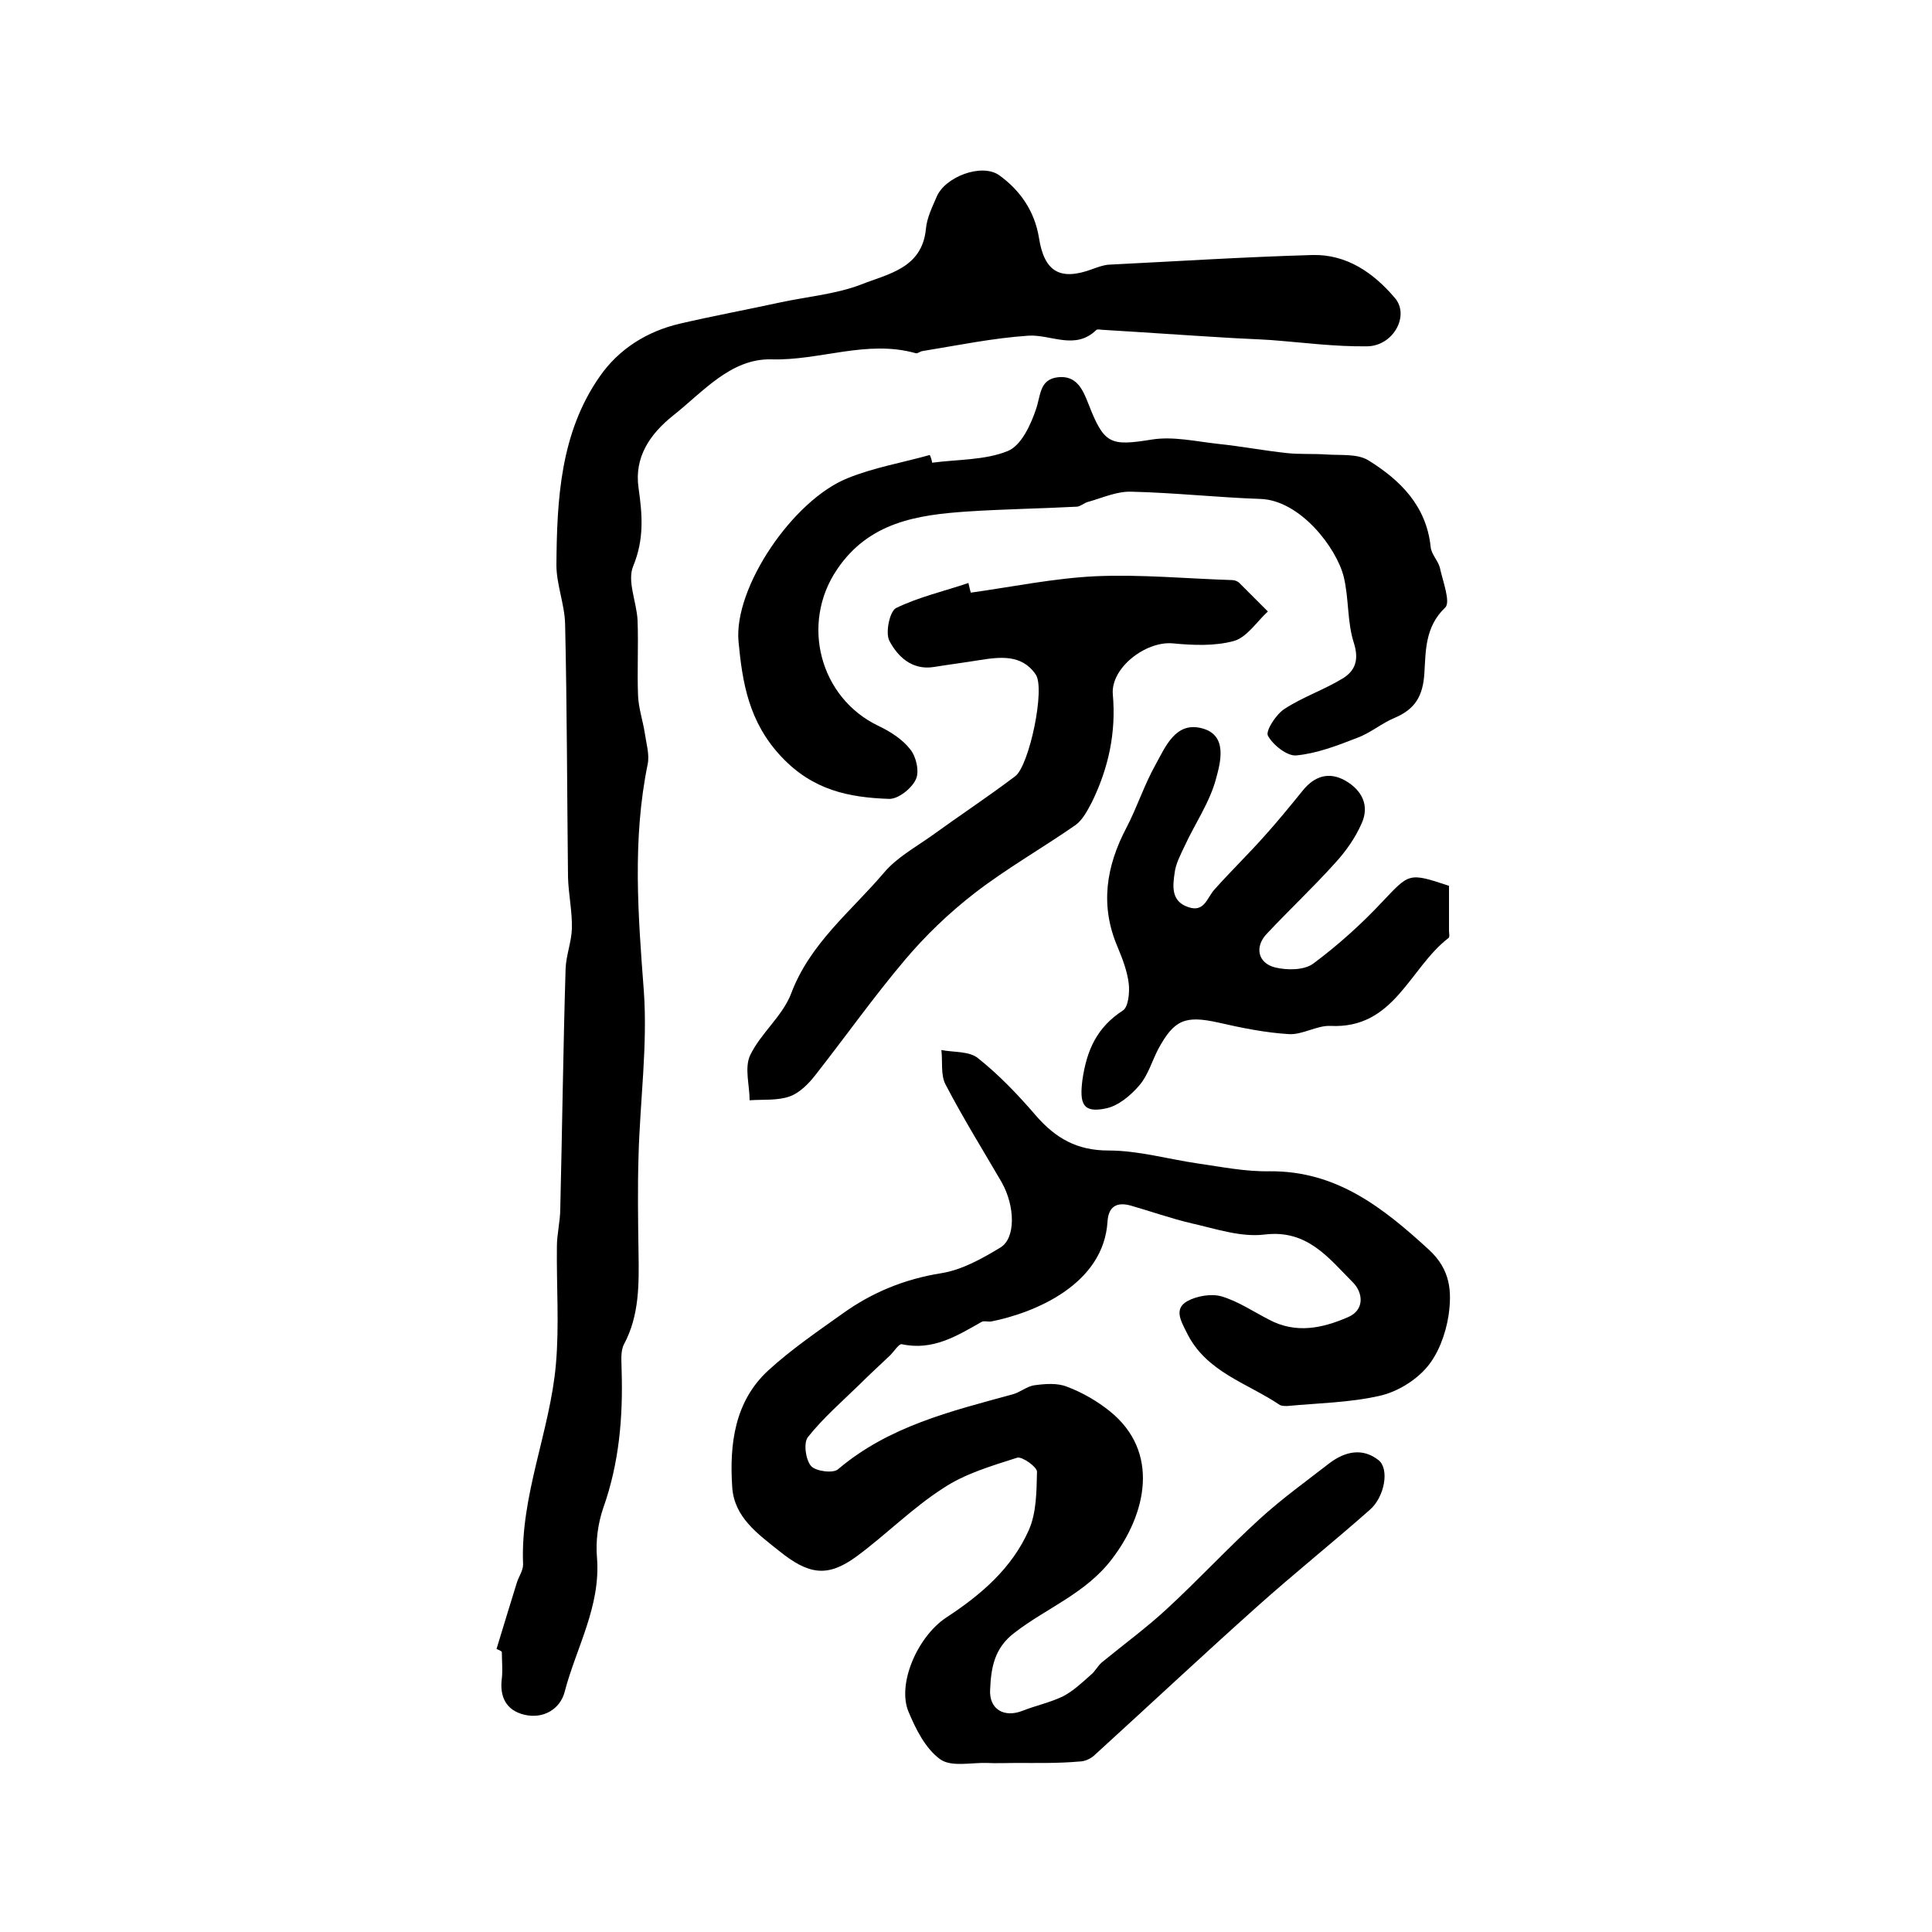
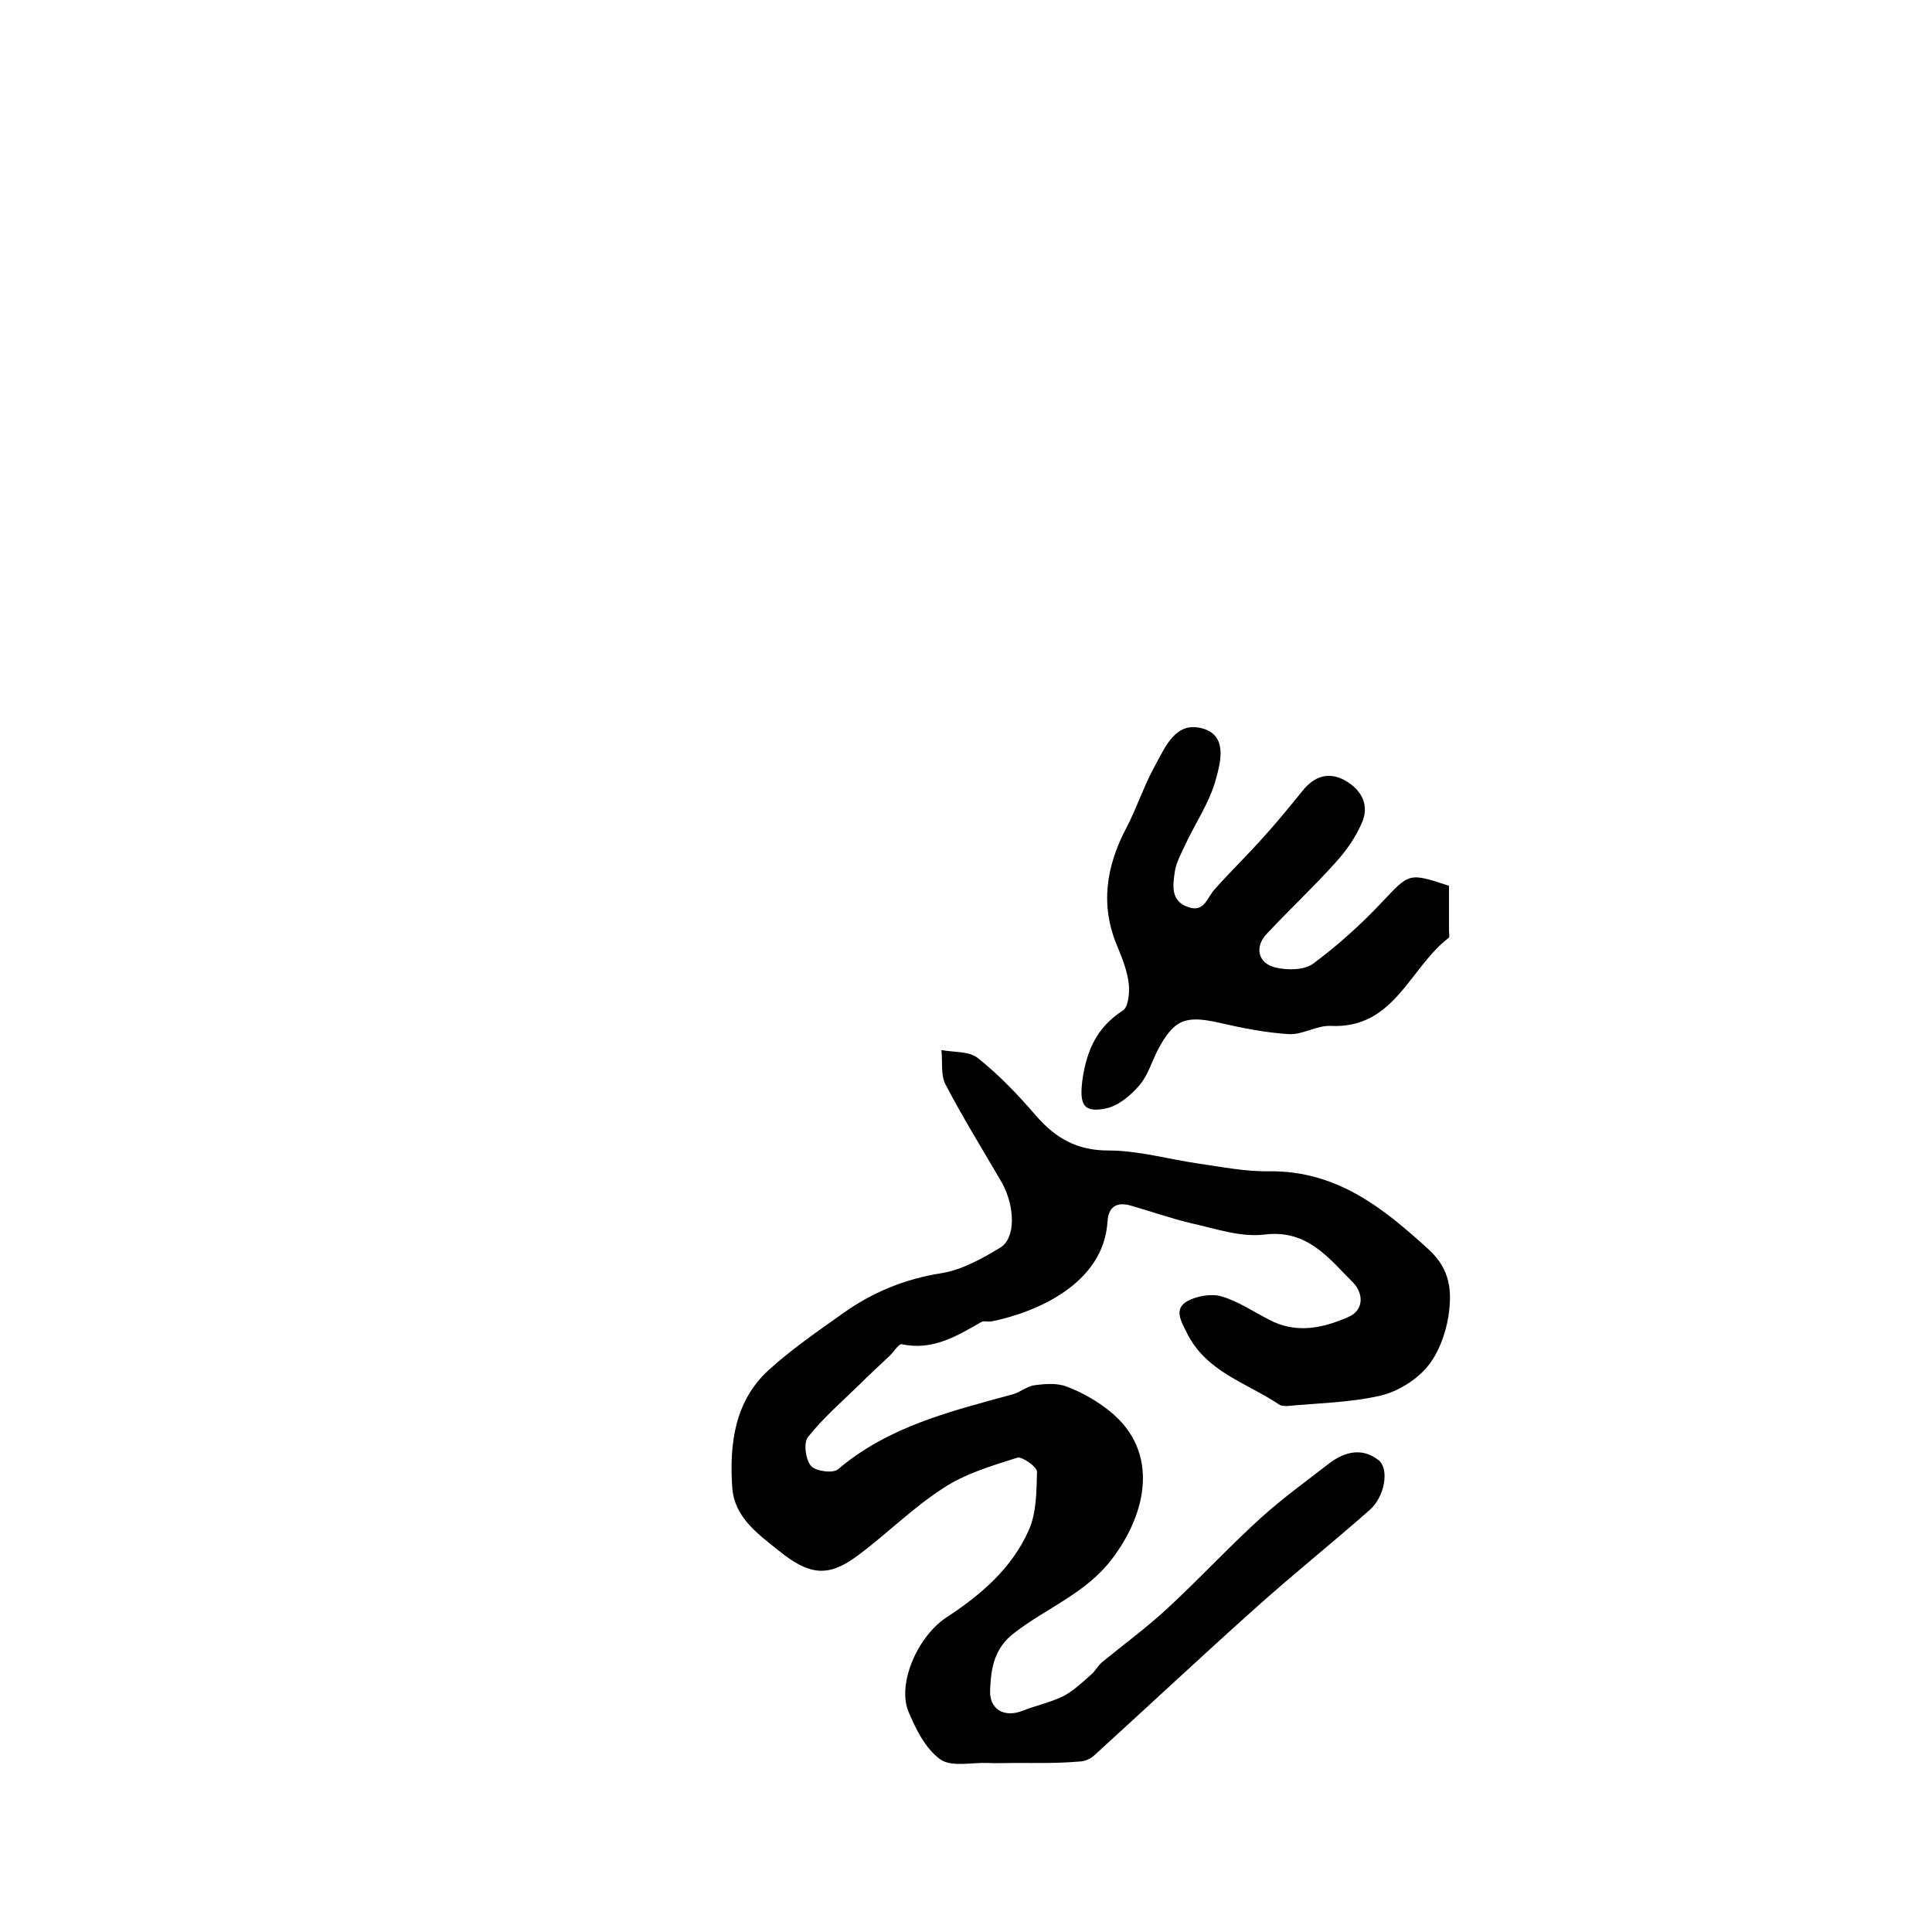
<svg xmlns="http://www.w3.org/2000/svg" version="1.1" id="图层_1" x="0px" y="0px" viewBox="0 0 400 400" style="enable-background:new 0 0 400 400;" xml:space="preserve">
  <style type="text/css">
	.st0{fill:#FFFFFF;}
</style>
  <g>
    <path d="M210.3,365c-2,0-4,0.1-6,0c-3.3-0.1-7.4,0.9-9.7-0.8c-3-2.2-5-6.2-6.5-9.8c-2.4-5.7,1.8-15.5,7.8-19.5   c7.2-4.7,13.6-10.2,17.1-18.1c1.6-3.6,1.6-8,1.7-12.1c0-1-3.1-3.2-4.1-2.9c-5.3,1.7-10.8,3.3-15.3,6.3c-6.4,4.1-11.8,9.6-17.9,14.1   c-6.1,4.5-10,3.8-16.1-1.1c-4.5-3.6-9.3-7-9.7-13.2c-0.6-8.9,0.5-17.8,7.5-24.2c4.7-4.3,10.1-8,15.3-11.7   c6.1-4.4,12.9-7.2,20.5-8.4c4.3-0.7,8.4-3,12.2-5.3c3.2-1.9,3.1-8.5,0.3-13.5c-3.9-6.7-8-13.3-11.6-20.2c-1.1-2-0.6-4.8-0.9-7.2   c2.6,0.5,5.8,0.2,7.6,1.7c4.4,3.5,8.3,7.6,12,11.9c4.1,4.7,8.5,7.2,15,7.2c6.2,0,12.4,1.8,18.6,2.7c4.9,0.7,9.8,1.7,14.8,1.6   c13.8-0.1,23.4,7.5,32.9,16.2c4.6,4.2,4.8,8.8,4.1,13.7c-0.6,3.8-2.1,7.9-4.5,10.7c-2.4,2.8-6.2,5.1-9.8,5.9   c-6.2,1.4-12.7,1.5-19.1,2.1c-0.5,0-1.1,0-1.5-0.2c-6.8-4.6-15.3-6.8-19.3-15c-1.2-2.4-2.7-4.9,0.1-6.5c2-1.1,5-1.6,7.1-1   c3.4,1,6.5,3.1,9.8,4.8c5.6,3,11.1,1.8,16.4-0.5c3.5-1.5,3.1-5.1,1-7.2c-5-5-9.4-11-18.3-9.9c-4.9,0.6-10.1-1.2-15-2.3   c-4.3-1-8.5-2.5-12.7-3.7c-2.9-0.8-4.6,0.2-4.8,3.3c-0.8,13-15,18.9-24.1,20.7c-0.6,0.1-1.5-0.2-2,0.1c-5.1,2.9-10.1,6-16.5,4.6   c-0.6-0.1-1.6,1.5-2.4,2.3c-2.1,2-4.3,4-6.4,6.1c-3.6,3.5-7.5,6.9-10.6,10.8c-1,1.2-0.5,4.7,0.6,6c0.9,1.1,4.6,1.6,5.6,0.7   c10.5-8.9,23.3-12,36.1-15.5c1.6-0.4,3-1.7,4.6-1.9c2.2-0.3,4.7-0.5,6.7,0.3c3.2,1.2,6.3,3,8.9,5.1c10.4,8.4,7.6,21.2,0.4,30.6   c-5.4,7.1-13.5,10.1-20.1,15.2c-4.3,3.2-4.9,7.4-5.1,11.7c-0.3,4.2,2.9,6,6.7,4.5c2.8-1.1,5.7-1.7,8.4-3c2.1-1.1,3.9-2.8,5.7-4.4   c0.9-0.7,1.4-1.8,2.3-2.6c4.5-3.7,9.3-7.2,13.6-11.2c6.5-6,12.6-12.6,19.2-18.6c4.5-4.1,9.5-7.7,14.4-11.5   c3.2-2.4,6.8-3.2,10.1-0.6c2.3,1.8,1.3,7.6-1.8,10.3c-7.7,6.8-15.7,13.2-23.3,20c-11.3,10.1-22.4,20.5-33.6,30.7   c-0.8,0.8-2.1,1.4-3.2,1.4C219,365.1,214.6,365,210.3,365z" />
-     <path d="M102.8,341.4c1.4-4.6,2.8-9.2,4.2-13.7c0.4-1.3,1.3-2.5,1.3-3.8c-0.6-14.3,5.6-27.6,6.8-41.5c0.7-8,0.1-16.2,0.2-24.3   c0-2.6,0.7-5.3,0.7-7.9c0.4-16.5,0.6-33.1,1.1-49.6c0.1-2.8,1.2-5.5,1.3-8.3c0.1-3.6-0.7-7.1-0.8-10.7c-0.2-17.5-0.2-35-0.6-52.4   c-0.1-4.1-1.8-8.2-1.8-12.2c0.1-13.6,0.8-27.4,9-39.1c3.9-5.6,9.7-9.3,16.6-10.9c6.9-1.6,13.9-2.9,20.8-4.4   c5.6-1.2,11.5-1.7,16.7-3.7c5.5-2.2,12.6-3.3,13.4-11.5c0.2-2.3,1.3-4.5,2.2-6.6c1.7-4.2,9.4-7.1,13-4.5c4.3,3.1,7.3,7.4,8.2,12.9   c1.1,7.1,4.4,9,11.1,6.5c1.1-0.4,2.2-0.8,3.3-0.9c14.1-0.7,28.1-1.6,42.2-2c7.1-0.2,12.7,3.7,17.1,8.9c3.1,3.6-0.3,9.9-5.7,10   c-6.7,0.1-13.4-0.8-20-1.3c-3.1-0.2-6.3-0.3-9.4-0.5c-8.4-0.5-16.8-1.1-25.2-1.6c-0.5,0-1.2-0.2-1.5,0c-4.4,4.3-9.4,0.9-14.1,1.2   c-7.4,0.5-14.6,2-22,3.2c-0.5,0.1-1,0.6-1.4,0.4c-10.1-2.8-19.8,1.6-29.8,1.3c-8.4-0.2-14.1,6.7-20.3,11.6c-4.9,3.9-8.1,8.7-7.2,15   c0.8,5.6,1.2,10.6-1.1,16.2c-1.3,3.1,0.7,7.4,0.9,11.2c0.2,5.2-0.1,10.4,0.1,15.6c0.1,2.6,1,5.2,1.4,7.8c0.3,2.1,1,4.4,0.6,6.4   c-3.2,15.6-2,31.2-0.8,47c0.8,11.3-0.8,22.8-1.1,34.2c-0.2,6.6-0.1,13.3,0,19.9c0.1,6.5,0.2,13-3,19c-0.8,1.5-0.5,3.6-0.5,5.4   c0.3,9.7-0.5,19.2-3.8,28.5c-1.1,3.2-1.6,6.9-1.3,10.3c0.8,10.1-4.3,18.6-6.7,27.8c-0.9,3.5-4.4,5.7-8.4,4.7   c-3.7-0.9-5.1-3.7-4.6-7.5c0.2-1.8,0-3.7,0-5.5C103.6,341.7,103.2,341.6,102.8,341.4z" />
-     <path d="M193,95.8c5.2-0.7,10.9-0.5,15.6-2.4c2.8-1.1,4.8-5.4,5.9-8.7c1-2.9,0.7-6.2,4.6-6.6c3.8-0.4,5.1,2.6,6.2,5.4   c3.3,8.5,4.5,8.9,13.2,7.5c4.4-0.7,9.1,0.4,13.7,0.9c4.8,0.5,9.5,1.4,14.2,1.9c2.7,0.3,5.5,0.1,8.3,0.3c2.9,0.2,6.3-0.2,8.6,1.2   c6.6,4.1,12,9.4,12.9,17.9c0.1,1.5,1.5,2.8,1.9,4.3c0.6,2.8,2.3,7.2,1.1,8.3c-4.2,4-4,9-4.3,13.6c-0.3,4.7-1.9,7.4-6.1,9.2   c-2.7,1.1-5.1,3.2-7.9,4.2c-4.1,1.6-8.3,3.2-12.5,3.6c-1.9,0.2-4.9-2.2-5.9-4.1c-0.5-1,1.7-4.4,3.4-5.5c3.8-2.5,8.3-4,12.2-6.4   c2.5-1.6,3.3-3.8,2.2-7.3c-1.4-4.3-1-9.2-2.1-13.7c-1.5-6-9-15.8-17.2-16.1c-8.9-0.3-17.9-1.3-26.8-1.5c-3-0.1-6,1.3-8.9,2.1   c-0.8,0.2-1.5,0.9-2.3,1c-7.6,0.4-15.1,0.5-22.7,1c-10.4,0.7-20.4,2.2-27,12c-7.6,11.2-3.6,26.6,8.6,32.4c2.5,1.2,5,2.8,6.6,4.9   c1.2,1.5,1.9,4.6,1.1,6.2c-0.9,1.9-3.7,4.1-5.6,4c-8.3-0.3-15.7-1.8-22.2-8.7c-6.8-7.2-8.1-15.4-8.9-23.9   c-1-11.2,11.3-29.3,22.6-33.8c5.4-2.2,11.3-3.2,17-4.8C192.7,94.6,192.9,95.2,193,95.8z" />
-     <path d="M201,122.7c8.6-1.2,17.3-3,25.9-3.4c9.4-0.4,18.8,0.5,28.2,0.8c0.5,0,1,0.2,1.4,0.5c2,2,4,4,6,6c-2.3,2.1-4.3,5.3-7,6.1   c-4,1.1-8.5,0.9-12.7,0.5c-5.6-0.5-12.9,5.1-12.4,10.6c0.7,7.9-0.9,15.2-4.3,22.2c-0.9,1.7-1.9,3.7-3.4,4.8   c-6.9,4.8-14.3,9-20.9,14.1c-5.3,4.1-10.2,8.8-14.5,13.9c-6.5,7.7-12.3,15.9-18.5,23.8c-1.4,1.8-3.3,3.7-5.3,4.4   c-2.5,0.9-5.5,0.6-8.3,0.8c0-3.1-1.1-6.7,0.1-9.3c2.2-4.6,6.7-8.1,8.5-12.8c3.9-10.4,12.4-17,19.2-25c2.6-3.1,6.4-5.2,9.8-7.6   c5.8-4.2,11.7-8.1,17.4-12.4c2.9-2.2,6.3-18.3,4.2-21.1c-2.9-4.2-7.4-3.6-11.8-2.9c-3.1,0.5-6.2,0.9-9.3,1.4   c-4.5,0.7-7.5-2.2-9.2-5.5c-0.8-1.7,0.1-6,1.4-6.7c4.7-2.3,10-3.5,15-5.2C200.7,121.5,200.8,122.1,201,122.7z" />
    <path d="M300,183.4c0,3,0,6.2,0,9.3c0,0.5,0.2,1.3-0.1,1.5c-8.1,6.2-11.2,18.9-24.5,18.2c-2.8-0.1-5.8,1.9-8.6,1.7   c-4.9-0.3-9.8-1.3-14.6-2.4c-6.8-1.5-9.1-0.6-12.4,5.5c-1.3,2.5-2.1,5.4-3.9,7.5c-1.8,2.1-4.4,4.3-7,4.8c-4.8,1-5.4-1.1-4.8-5.9   c0.9-6.2,3-10.9,8.4-14.4c1.1-0.7,1.4-3.7,1.2-5.5c-0.3-2.6-1.3-5.2-2.3-7.6c-3.7-8.6-2.4-16.7,1.8-24.7c2.2-4.2,3.7-8.9,6-13   c2.1-3.8,4.2-9.1,9.7-7.6c5.3,1.4,3.8,7,2.9,10.3c-1.3,5-4.4,9.4-6.6,14.2c-0.8,1.7-1.8,3.6-2,5.4c-0.4,2.7-0.8,5.9,2.8,7.1   c3.4,1.2,3.9-2,5.5-3.7c3.3-3.7,6.9-7.2,10.2-10.9c2.8-3.1,5.4-6.3,8-9.5c2.4-3,5.4-4,8.8-2.1c3.5,2,5.1,5.2,3.4,8.9   c-1.3,3-3.3,5.8-5.5,8.2c-4.5,5-9.5,9.7-14.1,14.6c-2.6,2.7-1.9,6.1,1.7,7c2.5,0.6,6,0.6,7.9-0.8c5.1-3.8,9.9-8.1,14.3-12.8   C291.8,180.8,291.6,180.6,300,183.4z" />
  </g>
</svg>